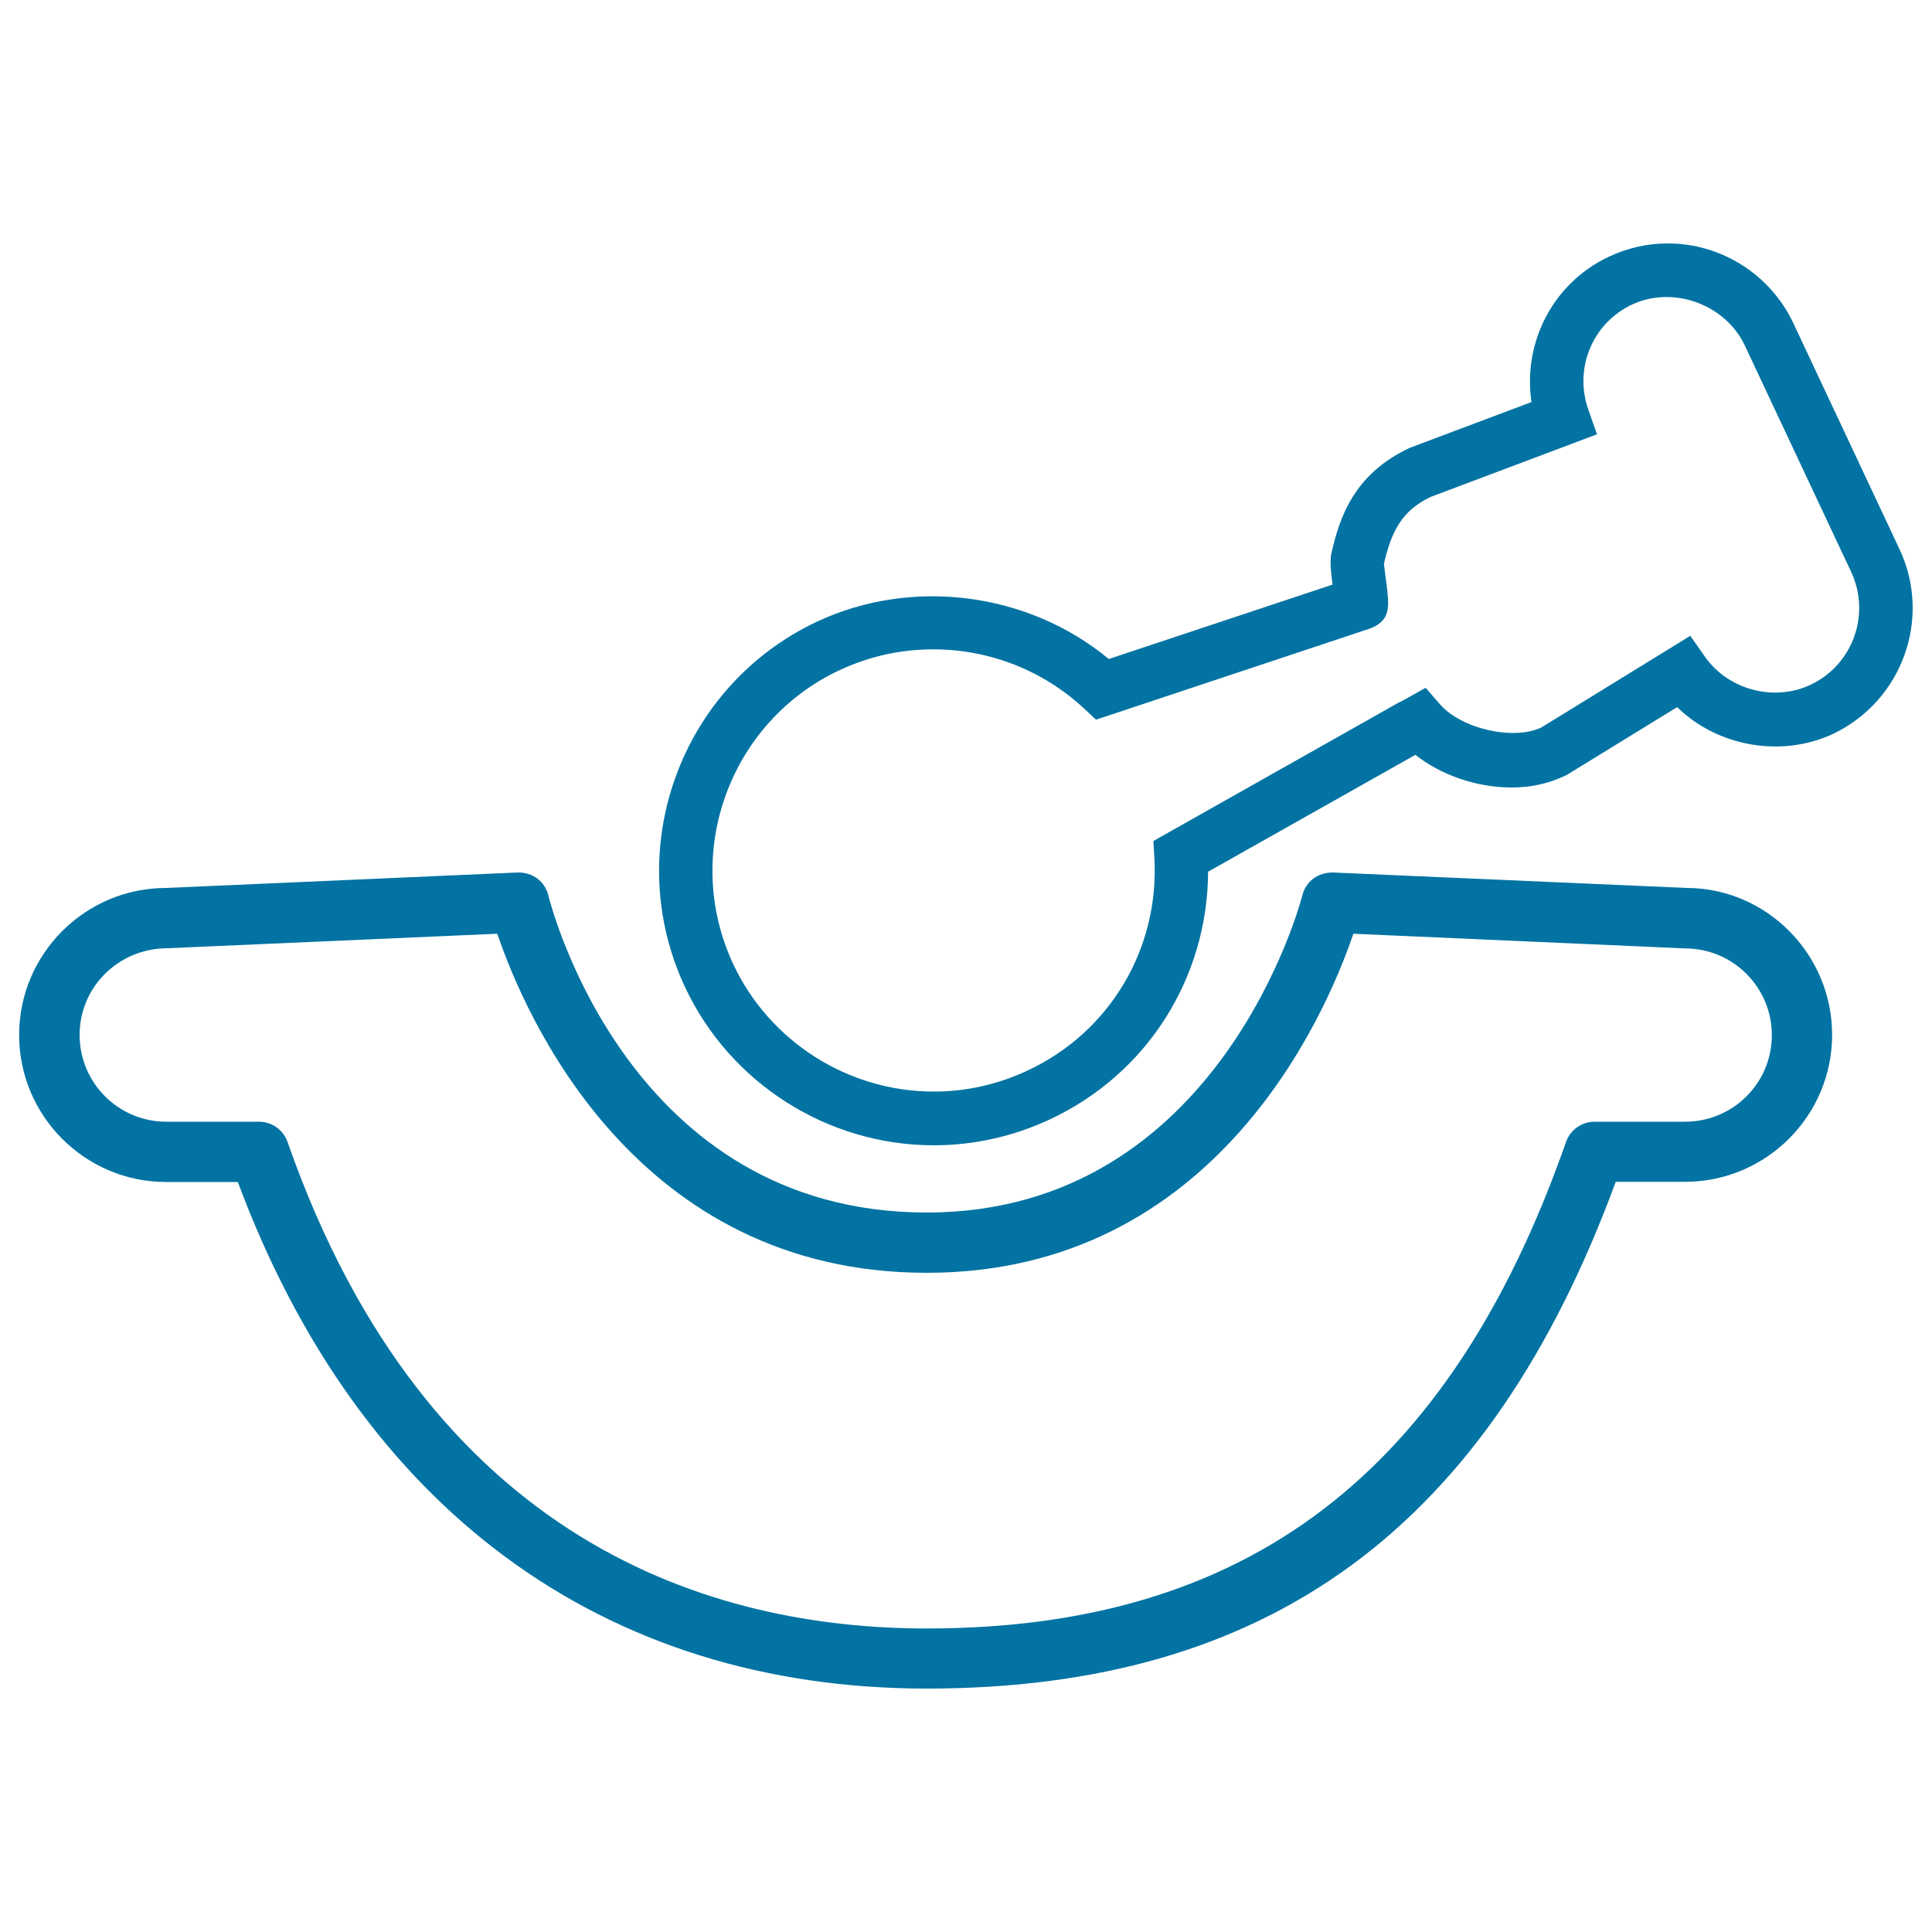
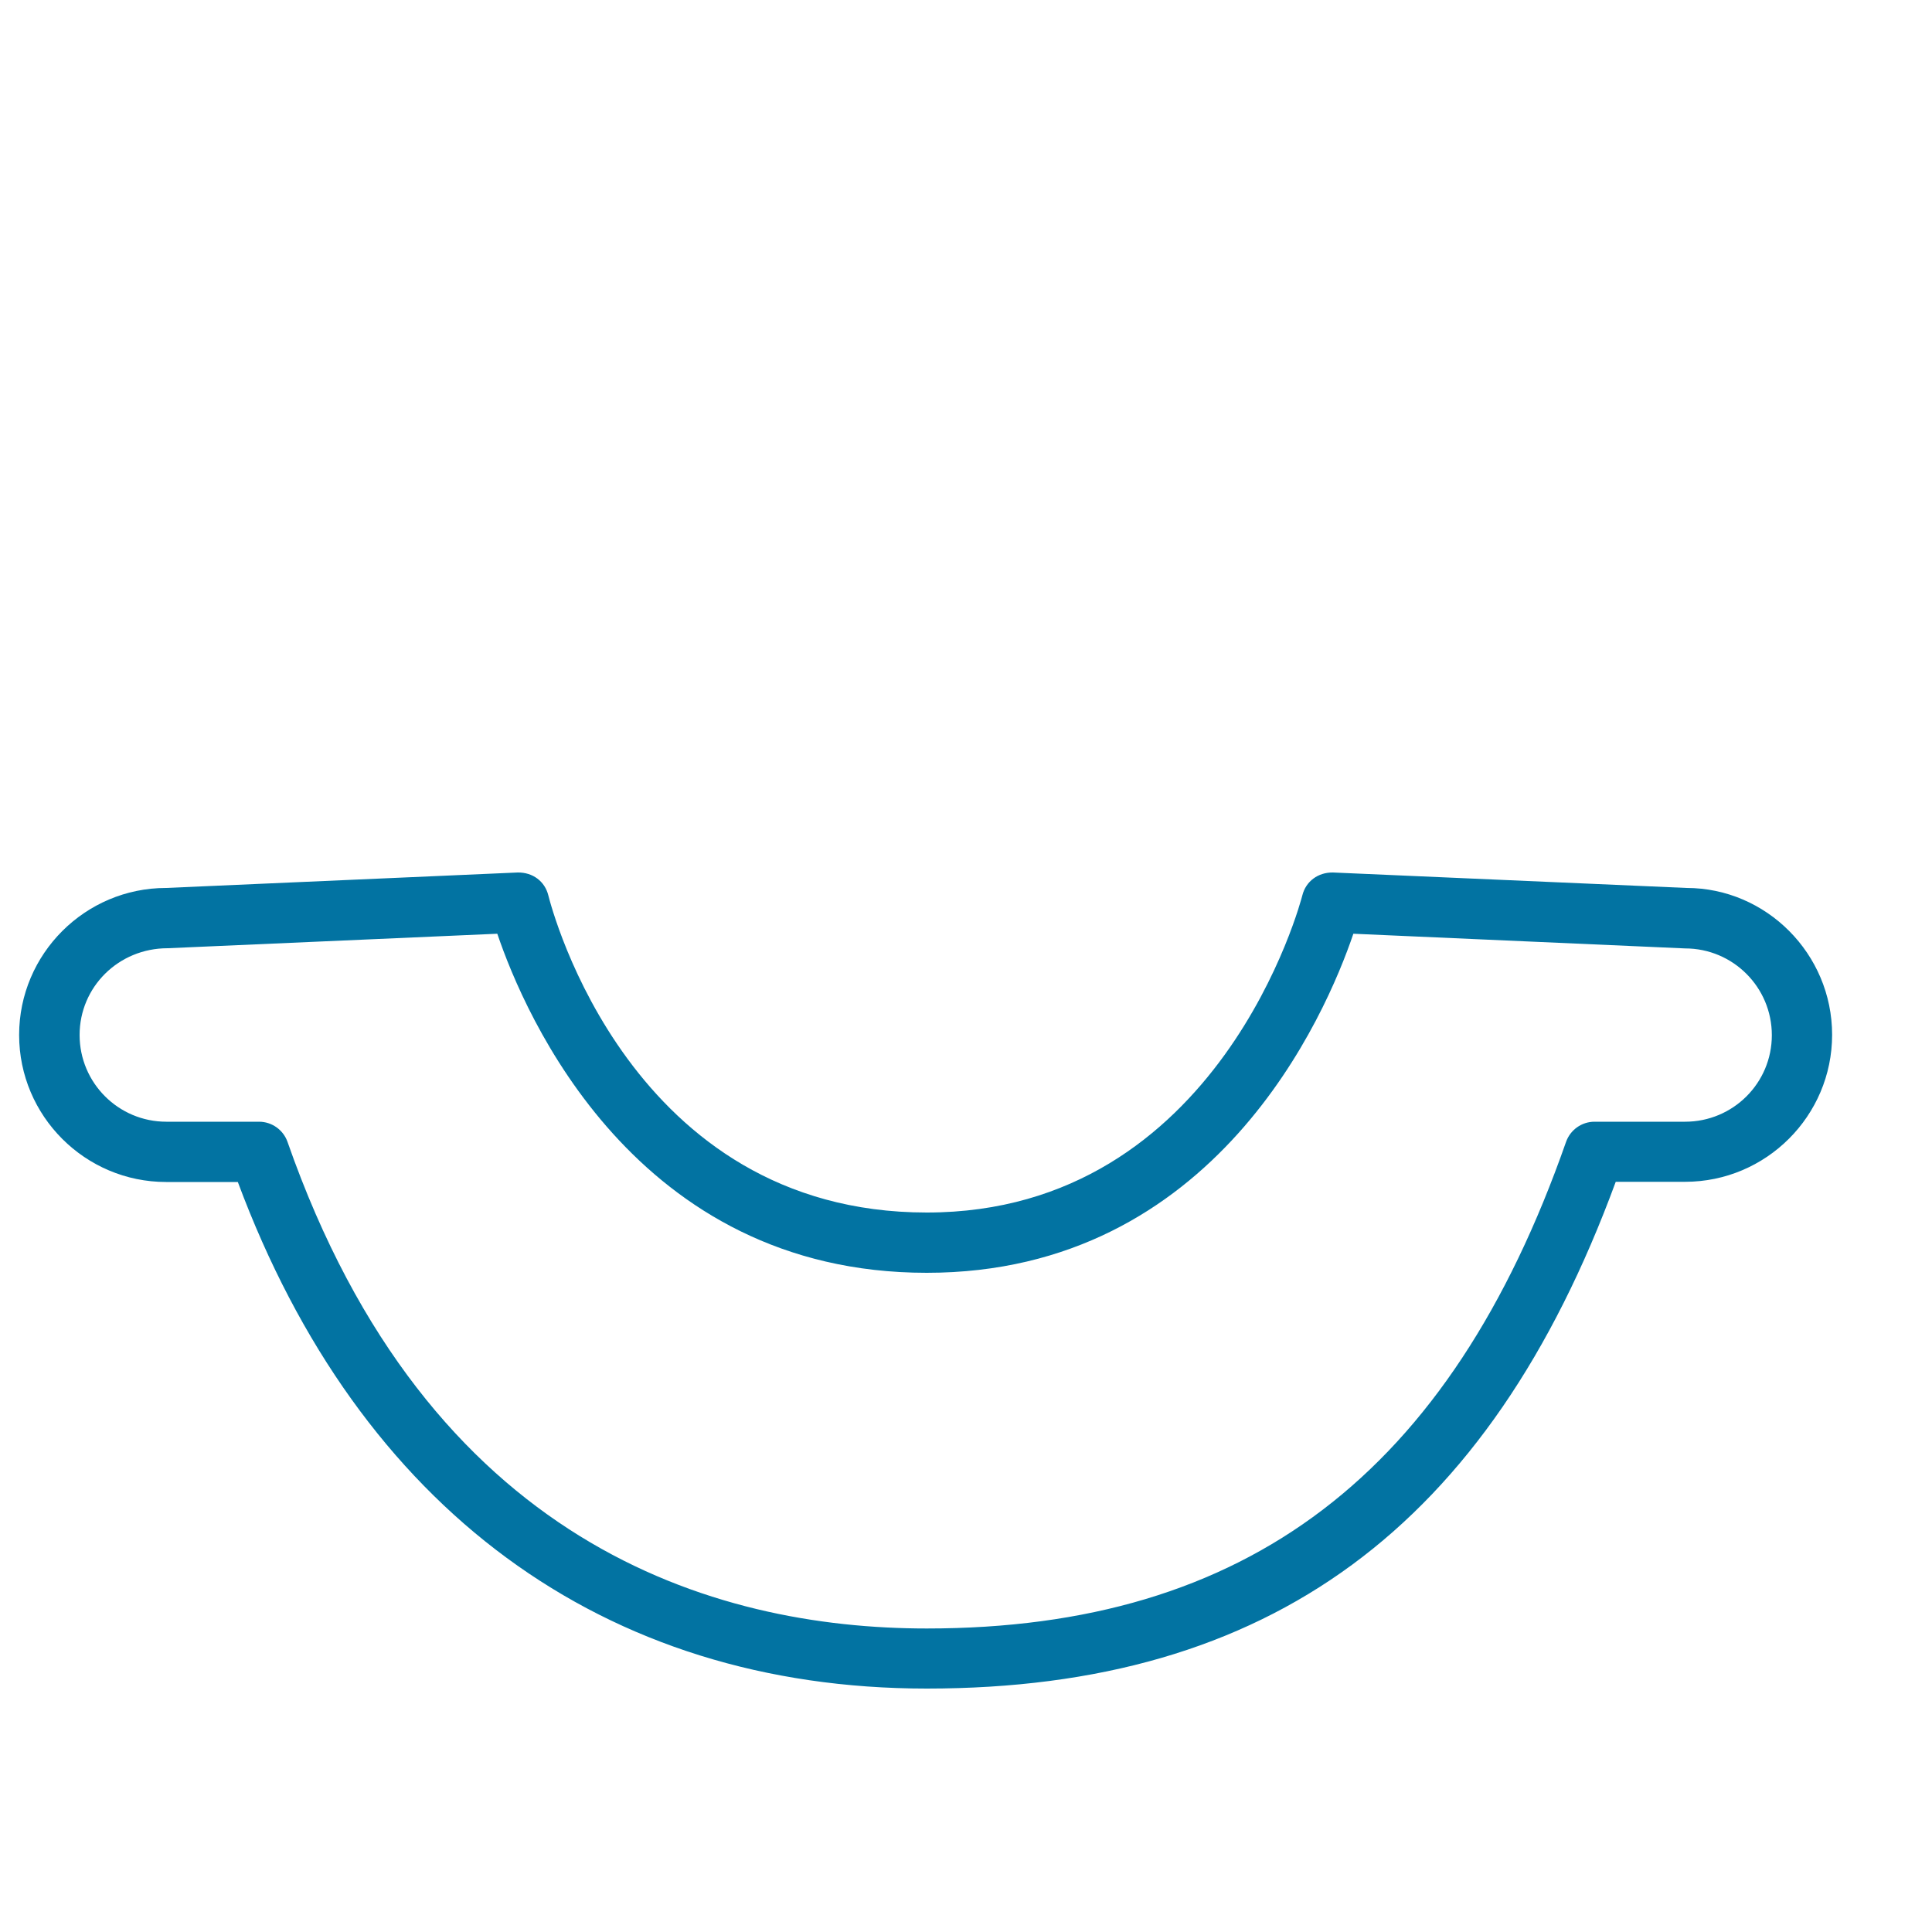
<svg xmlns="http://www.w3.org/2000/svg" viewBox="0 0 1000 1000" style="fill:#0273a2">
  <title>Mortar And Pestle SVG icon</title>
  <g>
-     <path d="M983.2,284.3l-55-117.1c-11.8-25-37.2-41.2-64.9-41.2c-10.6,0-20.8,2.3-30.4,6.8c-29.1,13.6-44.8,44.5-40.2,75.3l-63,23.7c-28.2,13.2-36.4,34.9-40.9,56.2l0.1,0c-0.5,3.9,0.1,8.7,0.8,14.6l-115.8,38.5c-41.5-34.4-101.6-42.5-151.1-19.3C351.9,355.2,321.3,440,354.6,511c23.3,49.7,73.8,81.8,128.7,81.8c20.9,0,41.3-4.6,60.3-13.5c50.2-23.5,81.5-73.2,81.7-128.1l107.3-60.5c13.3,10.5,31.7,16.9,49.8,16.9c9.9,0,19-1.9,28.4-6.4l57.3-35.2c20.7,20.3,53.7,26.4,80.6,13.9C984.6,362.8,1000,320.1,983.2,284.3z M937,354.5c-19,8.9-42.7,2.4-54.6-14.7l-7.5-10.7l-77.2,47.5c-14.7,6.8-41.5,0.5-52.4-12.1l-7.4-8.5l-9.8,5.5c-1,0.6-2.2,1.2-4.4,2.3L597,435.3l0.5,8.6c2.7,47-23,90.3-65.6,110.2c-15.4,7.2-31.7,10.9-48.6,10.9c-44.2,0-84.9-25.8-103.7-65.8c-26.8-57.1-2.2-125.5,54.9-152.3c15.4-7.2,31.7-10.8,48.5-10.8c29.1,0,57,10.9,78.3,30.8l6,5.6l141.9-47.2l2.1-0.9c8.7-4.6,7.8-10.9,6-24.8c-0.4-2.9-0.8-5.9-1-7.7c3.9-16.9,9.3-27.6,24.2-34.7l86.1-32.4l-4.5-12.8c-7.5-21.4,2.2-44.7,22.5-54.3c21.5-10.1,48.5-0.1,58.5,21.1l55,117.1C968.5,318,959,344.2,937,354.5z" />
    <path d="M872.9,459.6L872.9,459.6l-183-8c-7.7-0.1-14,4.6-15.8,11.8c-0.4,1.6-42.3,164.2-194.4,164.2c-153.6,0-194.2-157.5-195.9-164.2c-1.8-7.2-8-11.9-15.8-11.8l-182,8c-41.9,0-76.1,34.1-76.1,76.1c0,41.9,34.1,76.1,76.1,76.1h37.1C186.1,781,312.3,874,479.7,874c177.3,0,290.8-83.4,356.6-262.3h35.9c41.9,0,76.1-34.1,76.1-76.1C948.3,493.7,914.2,459.6,872.9,459.6z M872.2,580.6h-46.9c-6.6,0-12.5,4.2-14.7,10.4c-60.2,171.9-165.3,251.9-330.9,251.9c-110.7,0-258.1-43.7-330.9-251.9c-2.2-6.2-8.1-10.4-14.7-10.4h-48c-24.8,0-44.9-20.1-44.9-44.9s20.1-44.9,45.6-44.9l170.6-7.5c14.2,41.9,71.3,175.5,222.3,175.5c149.4,0,206.6-133.7,220.8-175.5l171.7,7.6c24.8,0,44.9,20.1,44.9,44.9S897,580.6,872.2,580.6z" />
  </g>
</svg>